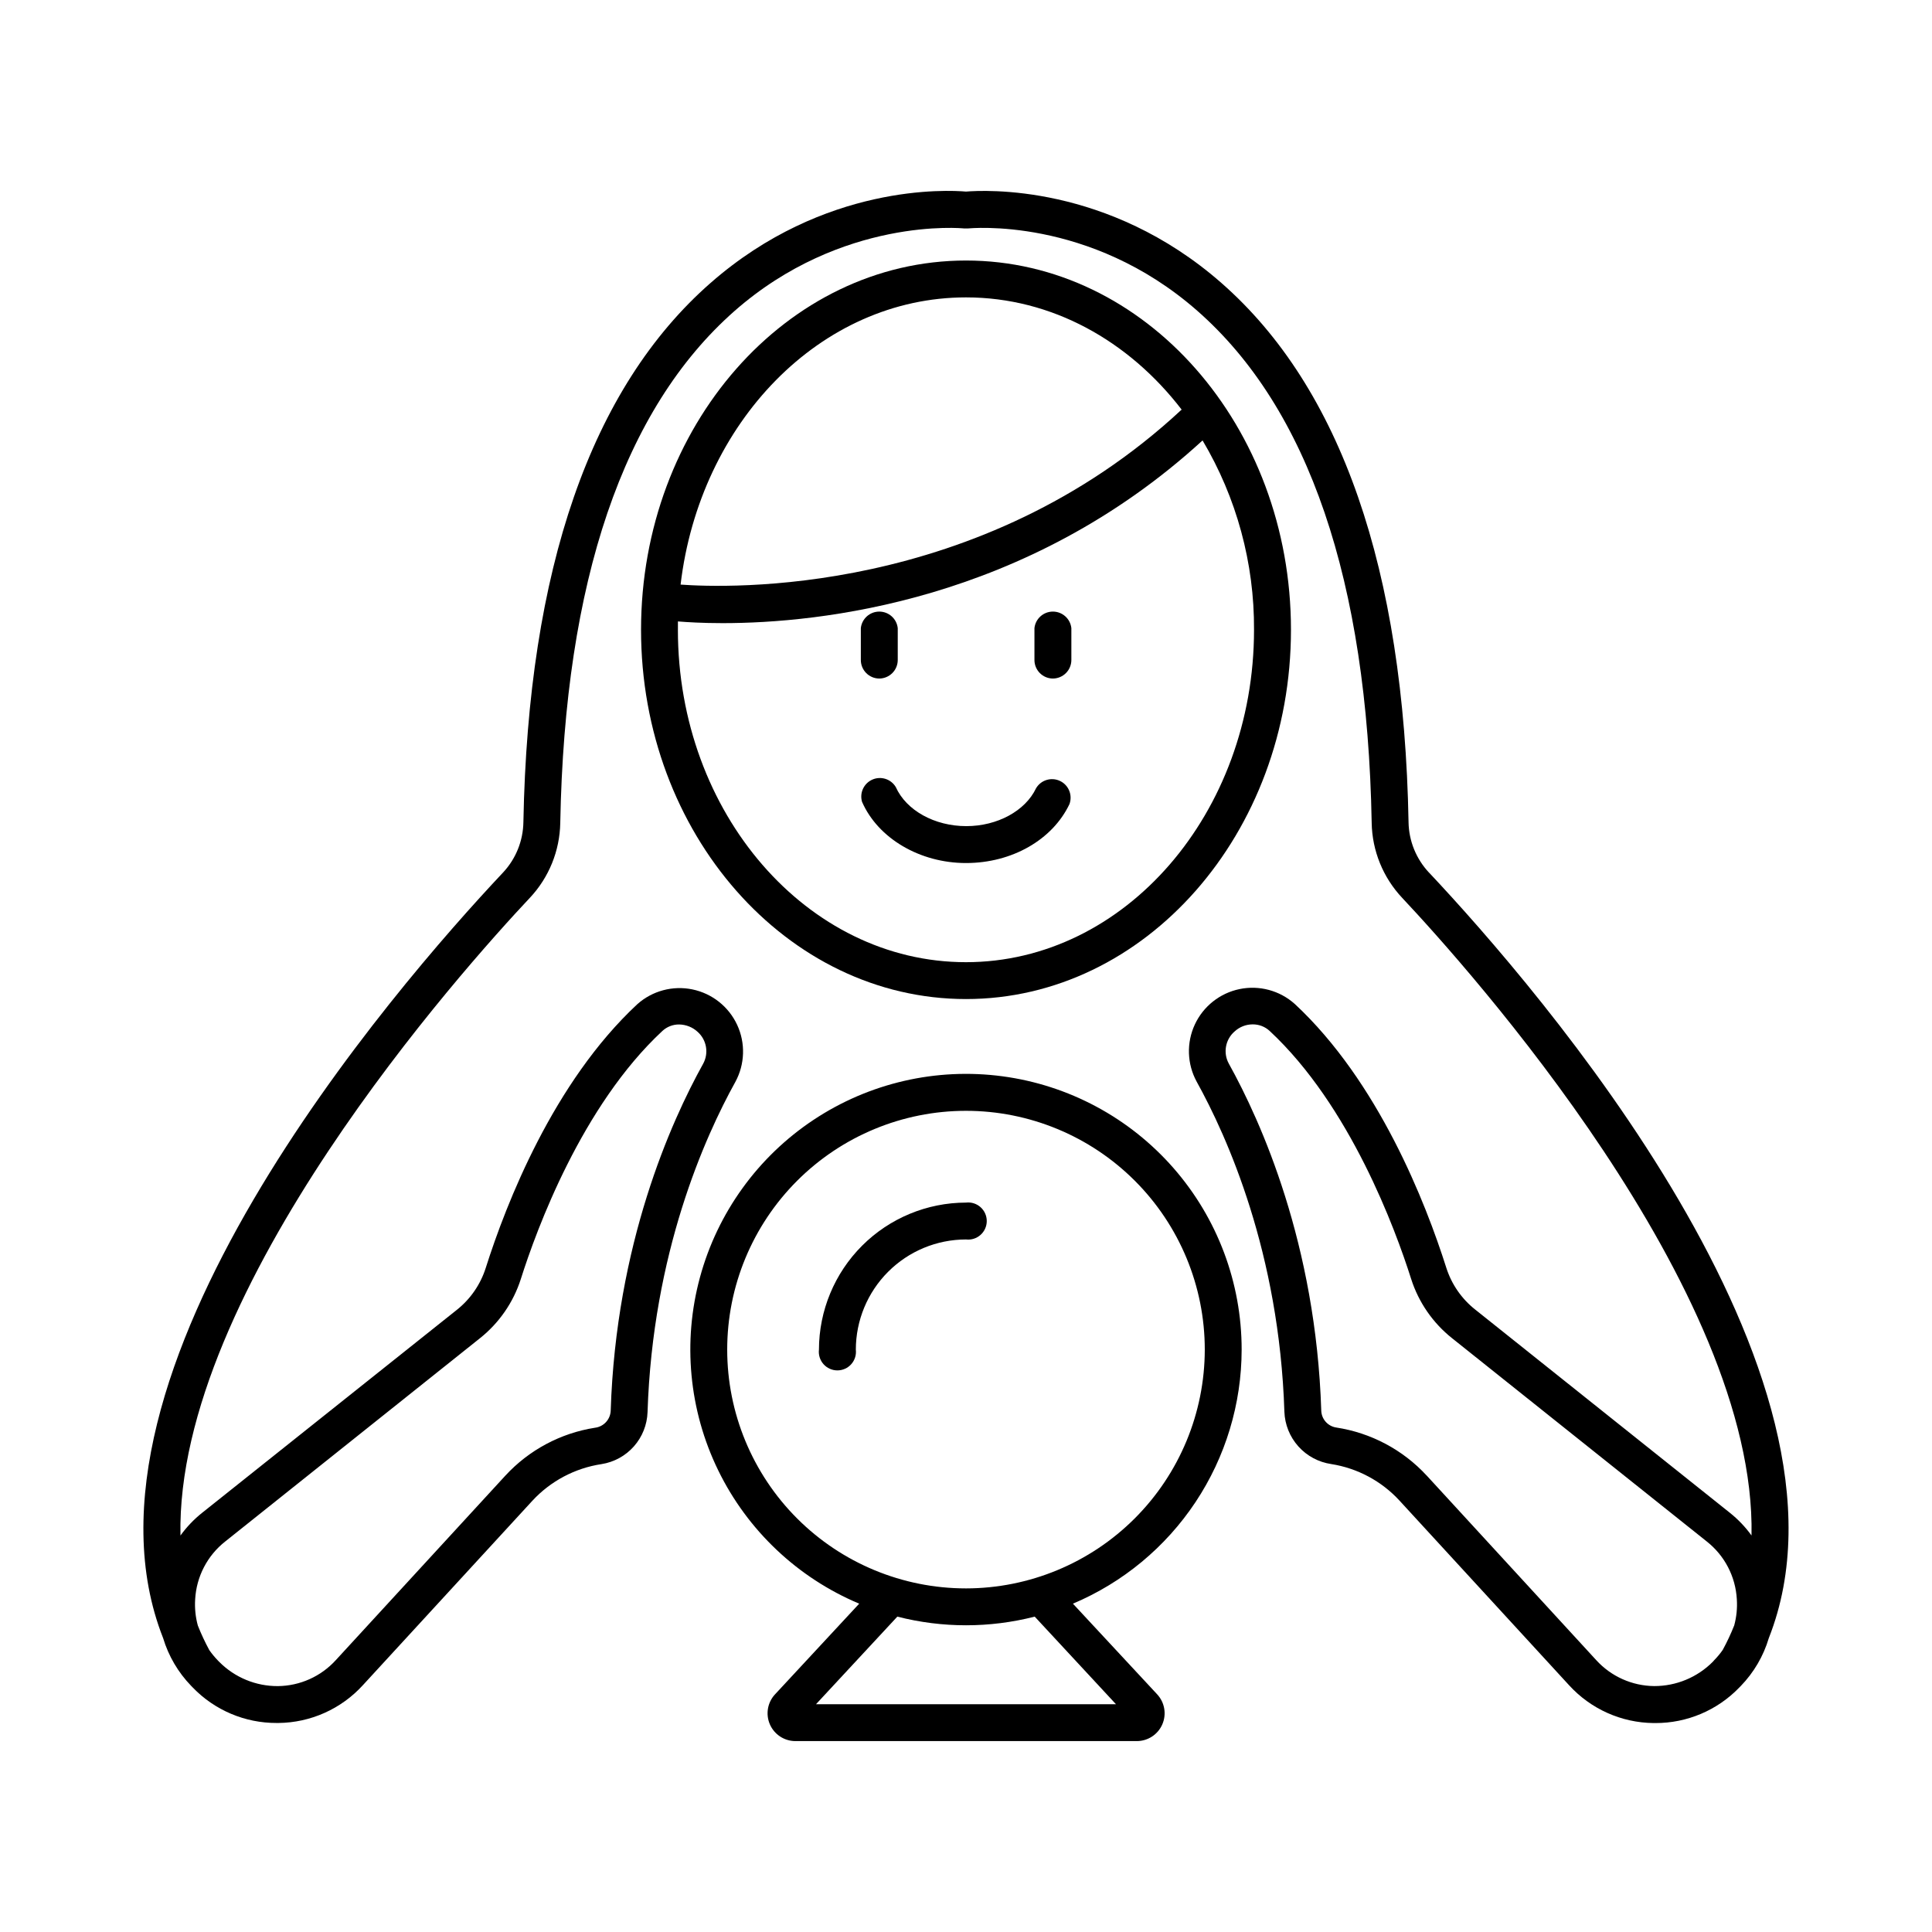
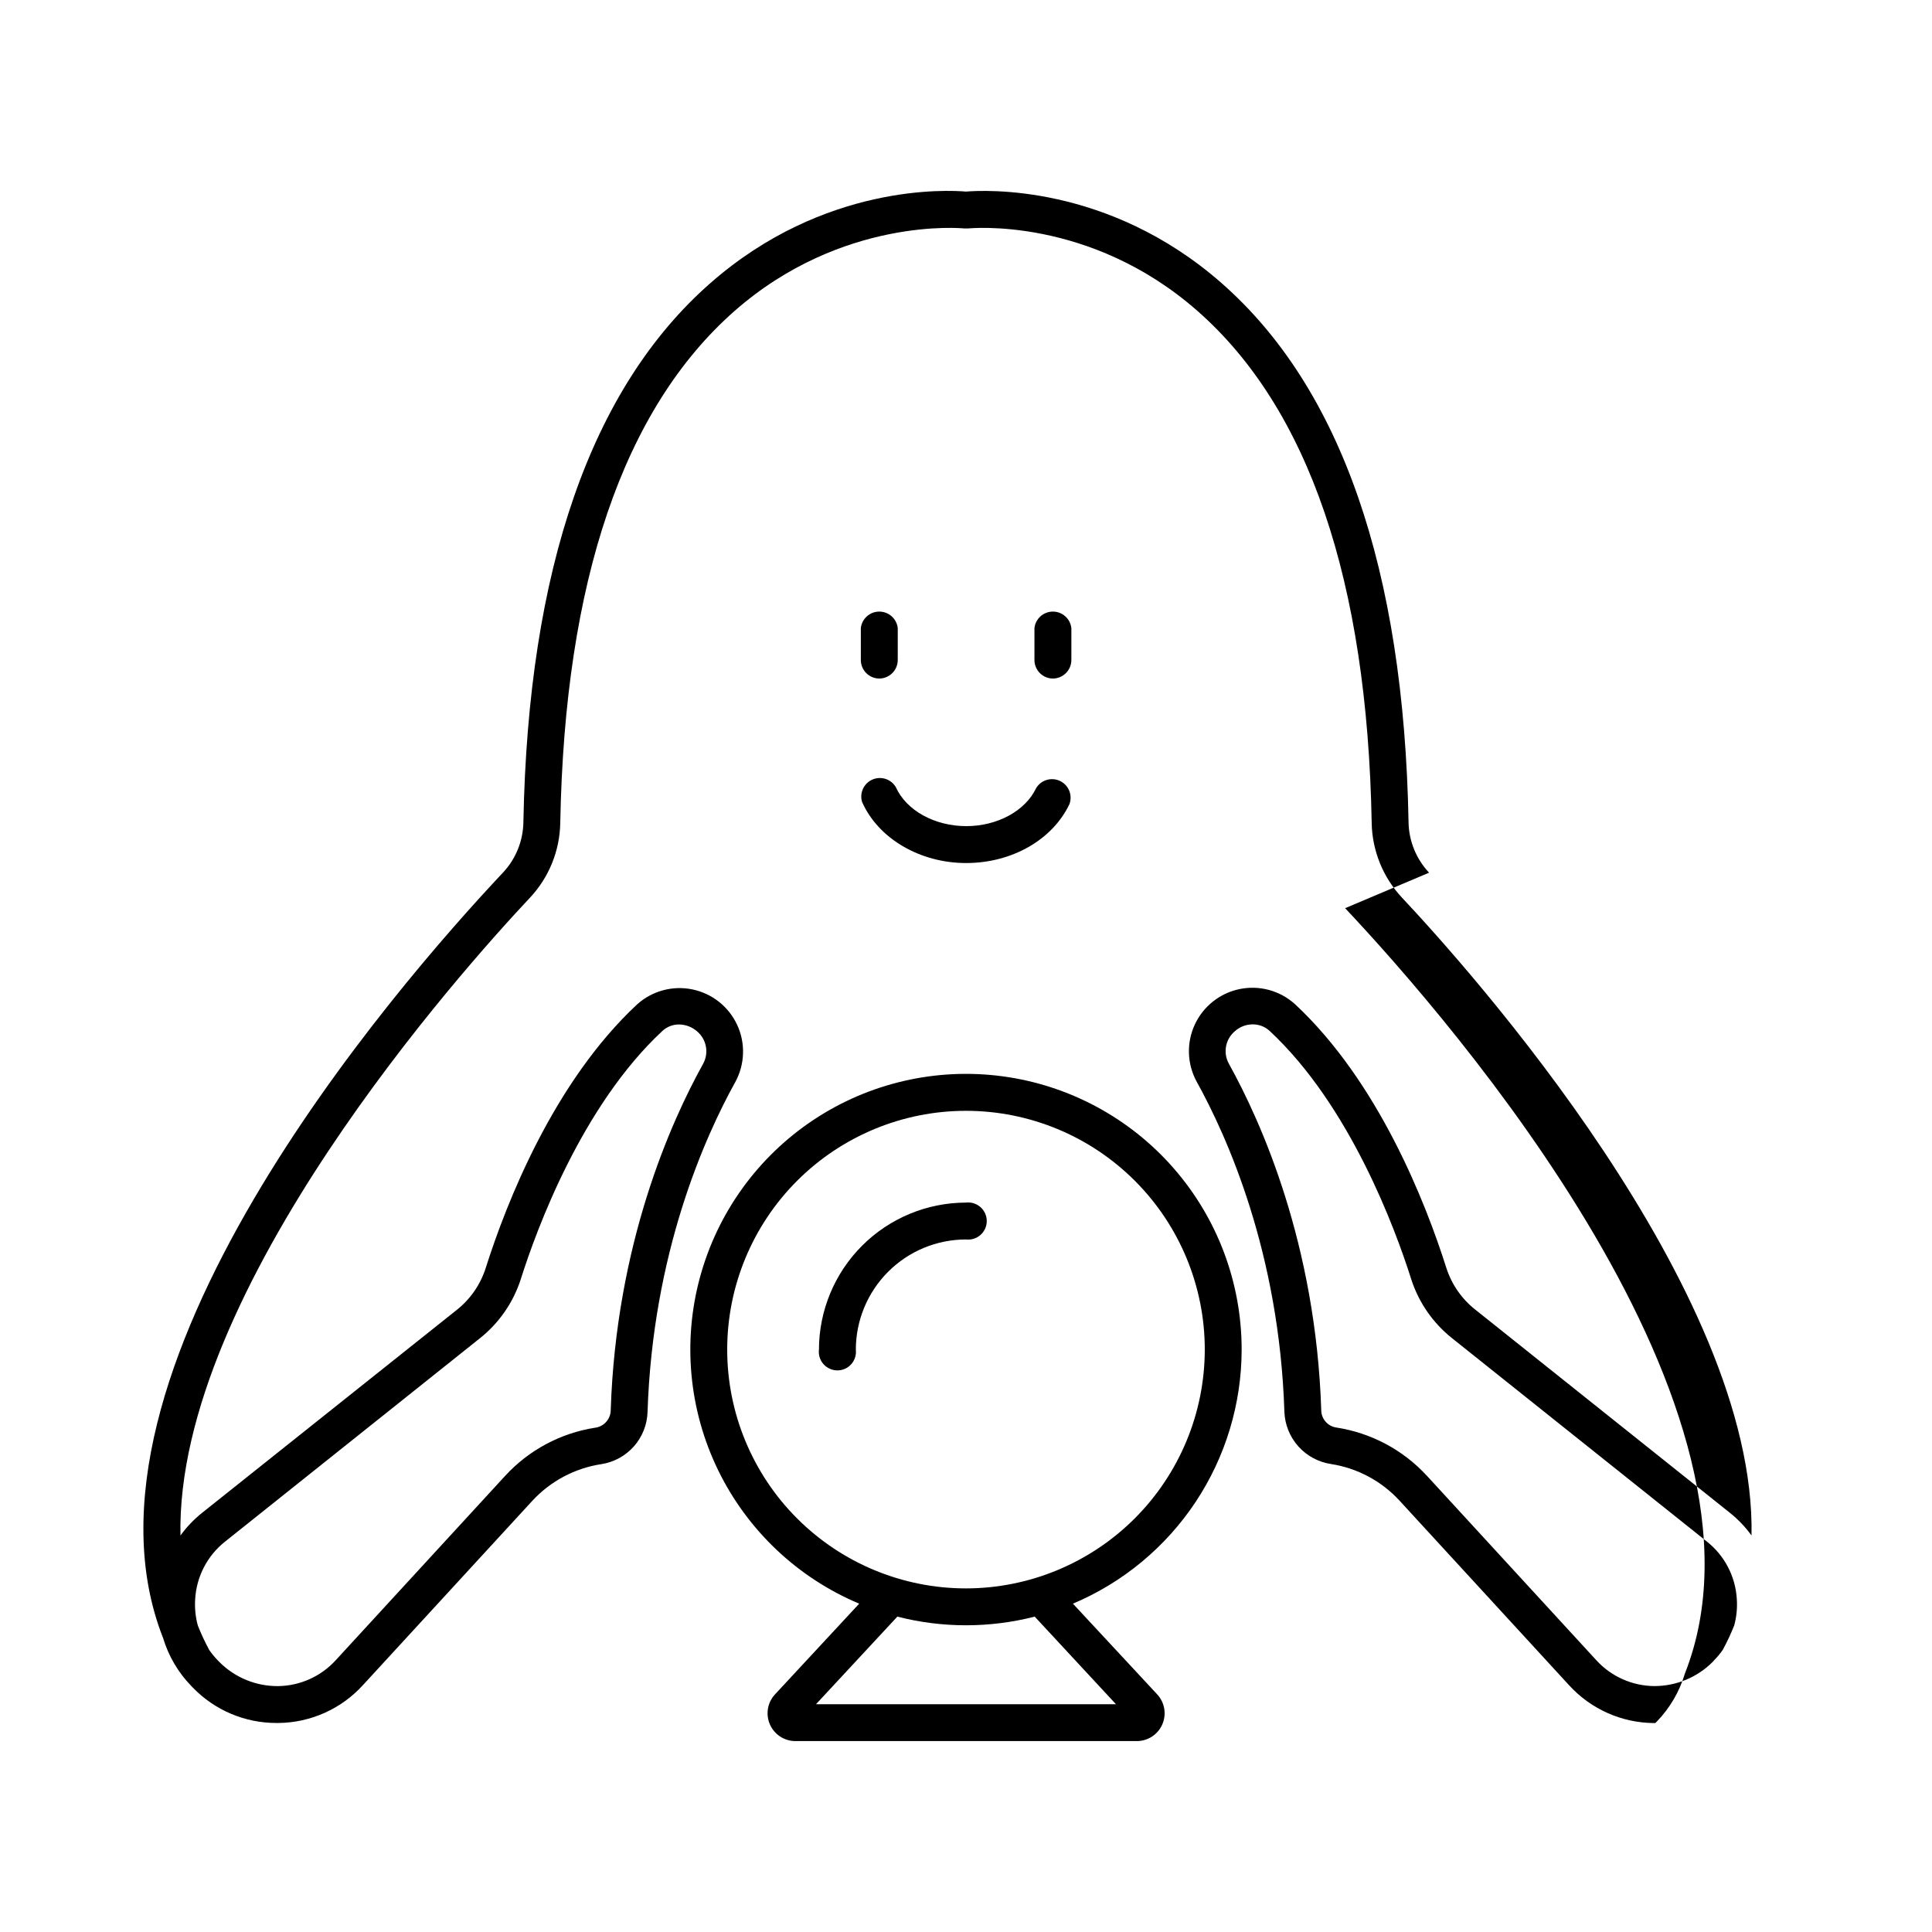
<svg xmlns="http://www.w3.org/2000/svg" fill="#000000" width="800px" height="800px" version="1.1" viewBox="144 144 512 512">
  <g>
    <path d="m473.05 501.66c0.004-17.703-6.418-34.805-18.074-48.125-11.66-13.324-27.758-21.961-45.305-24.305s-35.348 1.762-50.094 11.559-25.434 24.613-30.074 41.695c-4.644 17.082-2.926 35.273 4.836 51.184 7.762 15.91 21.039 28.461 37.359 35.32l-22.309 24.031v-0.004c-1.988 2.141-2.527 5.254-1.371 7.938 1.16 2.684 3.793 4.43 6.715 4.453h90.527c2.934 0 5.59-1.738 6.762-4.426 1.172-2.688 0.637-5.816-1.359-7.965l-22.328-24.027c13.246-5.59 24.547-14.957 32.5-26.93 7.949-11.973 12.199-26.023 12.215-40.398zm-33.309 93.973h-79.488l21.551-23.211c11.941 3.059 24.465 3.059 36.406 0zm-39.742-30.691c-16.785 0-32.879-6.664-44.75-18.531-11.867-11.871-18.531-27.965-18.531-44.75 0-16.781 6.664-32.879 18.531-44.746 11.871-11.867 27.965-18.535 44.75-18.535 16.781 0 32.879 6.668 44.746 18.535 11.867 11.867 18.535 27.965 18.535 44.746-0.02 16.777-6.691 32.863-18.555 44.727-11.863 11.863-27.949 18.539-44.727 18.555z" />
    <path d="m400 462.7c-10.332 0.012-20.234 4.121-27.539 11.426-7.305 7.305-11.414 17.211-11.43 27.539-0.164 1.398 0.273 2.797 1.207 3.852 0.934 1.051 2.273 1.652 3.68 1.652s2.746-0.602 3.68-1.652c0.934-1.055 1.371-2.453 1.207-3.852 0.008-7.738 3.086-15.16 8.559-20.633 5.473-5.477 12.895-8.555 20.637-8.562 1.395 0.168 2.797-0.273 3.848-1.207 1.051-0.934 1.652-2.269 1.652-3.676s-0.602-2.746-1.652-3.68c-1.051-0.934-2.453-1.375-3.848-1.207z" />
-     <path d="m522.72 375.27c-3.414-3.629-5.356-8.398-5.441-13.383-1.23-67.051-17.918-115.13-49.594-142.9-30.109-26.41-62.977-24.602-67.691-24.215-4.723-0.414-37.578-2.195-67.691 24.215-31.691 27.77-48.359 75.852-49.598 142.9-0.082 4.984-2.019 9.758-5.434 13.383-28.812 30.633-117.56 133.06-90.047 202.83 1.434 4.766 3.988 9.113 7.449 12.684l0.414 0.422v0.004c5.82 6.031 13.848 9.426 22.23 9.395h0.461c8.539-0.082 16.656-3.719 22.406-10.035l44.918-48.875c4.828-5.211 11.281-8.629 18.305-9.691 3.316-0.52 6.352-2.18 8.578-4.695 2.227-2.516 3.508-5.727 3.621-9.082 1.359-42.105 15.164-72.906 23.273-87.516 2.539-4.68 2.715-10.289 0.473-15.117-2.242-4.828-6.641-8.312-11.855-9.391s-10.633 0.375-14.605 3.922c-22.199 20.664-34.695 52.664-40.176 69.922-1.395 4.375-4.059 8.23-7.656 11.082l-67.484 53.773c-2.184 1.738-4.121 3.769-5.754 6.031-1.301-65.211 75.012-150.29 92.574-168.98v0.004c5.074-5.394 7.953-12.484 8.078-19.887 1.18-64.047 16.727-109.67 46.109-135.59 28.535-25.121 60.574-21.984 60.871-21.941h0.051v-0.004c0.125 0.012 0.254 0.012 0.383 0h0.68c0.316 0 32.09-3.297 60.691 21.797 29.52 25.891 45.086 71.559 46.25 135.73 0.125 7.402 3.012 14.492 8.086 19.887 17.562 18.695 93.875 103.77 92.574 168.98l0.004-0.004c-1.637-2.262-3.574-4.293-5.758-6.031l-67.484-53.855c-3.598-2.848-6.262-6.707-7.652-11.078-5.481-17.258-17.977-49.289-40.176-69.922h-0.004c-3.973-3.547-9.391-5-14.605-3.922s-9.609 4.562-11.855 9.391c-2.242 4.828-2.066 10.434 0.473 15.113 8.109 14.613 21.914 45.41 23.262 87.508 0.121 3.402 1.434 6.656 3.707 9.191 2.273 2.531 5.363 4.188 8.734 4.676 6.945 1.098 13.316 4.516 18.074 9.691l44.918 48.906c5.75 6.312 13.867 9.949 22.406 10.035h0.465c8.391 0.027 16.426-3.375 22.246-9.418l0.383-0.395 0.004 0.004c3.469-3.582 6.023-7.945 7.445-12.727 27.523-69.766-61.223-172.2-90.035-202.83zm-327 192.55c0.336-6.004 3.231-11.578 7.953-15.301l67.492-53.855c5.106-4.051 8.891-9.531 10.871-15.742 4.172-13.156 16.176-45.895 37.52-65.723 1.203-1.109 2.785-1.719 4.418-1.703 1.828 0.023 3.582 0.723 4.922 1.969 2.387 2.141 2.984 5.644 1.438 8.453-8.543 15.379-23.074 47.781-24.492 91.945-0.098 2.316-1.859 4.223-4.164 4.504-9.133 1.43-17.512 5.914-23.773 12.715l-44.91 48.867c-3.938 4.332-9.504 6.828-15.359 6.887-5.828 0.031-11.422-2.281-15.527-6.414l-0.414-0.422v-0.004c-0.809-0.836-1.547-1.734-2.215-2.684-1.145-2.109-2.164-4.285-3.047-6.516-0.625-2.269-0.863-4.629-0.711-6.977zm402.19 16.57c-4.113 4.137-9.711 6.453-15.547 6.438-5.856-0.062-11.422-2.559-15.359-6.891l-44.918-48.906-0.004 0.004c-6.32-6.848-14.785-11.336-24-12.734-2.215-0.355-3.867-2.234-3.934-4.477-1.418-44.16-15.949-76.566-24.492-91.945-1.582-2.875-0.918-6.465 1.586-8.582 1.293-1.176 2.981-1.828 4.731-1.828 1.656-0.016 3.258 0.598 4.477 1.719 21.332 19.828 33.34 52.566 37.512 65.723 1.98 6.211 5.766 11.691 10.875 15.746l67.492 53.863c4.715 3.719 7.609 9.285 7.949 15.281 0.156 2.336-0.078 4.684-0.688 6.945-0.887 2.231-1.902 4.402-3.051 6.504-0.672 0.965-1.422 1.867-2.246 2.707z" />
-     <path d="m486.12 310.9c0-53.965-38.629-97.859-86.117-97.859s-86.121 43.895-86.121 97.859c0 53.961 38.633 97.859 86.121 97.859s86.117-43.898 86.117-97.859zm-86.117-88.09c22.711 0 43.141 11.512 57.141 29.738-53.648 49.938-121.03 47.23-132.78 46.375 5.078-42.934 37.066-76.113 75.641-76.113zm-76.348 88.09v-2.215c2.383 0.195 6.453 0.453 11.887 0.453 25.445 0 80.395-5.59 127.15-48.422l-0.004-0.004c9.023 15.18 13.738 32.531 13.641 50.188 0 48.57-34.254 88.09-76.348 88.09-42.098-0.004-76.332-39.52-76.332-88.09z" />
+     <path d="m522.72 375.27c-3.414-3.629-5.356-8.398-5.441-13.383-1.23-67.051-17.918-115.13-49.594-142.9-30.109-26.41-62.977-24.602-67.691-24.215-4.723-0.414-37.578-2.195-67.691 24.215-31.691 27.77-48.359 75.852-49.598 142.9-0.082 4.984-2.019 9.758-5.434 13.383-28.812 30.633-117.56 133.06-90.047 202.83 1.434 4.766 3.988 9.113 7.449 12.684l0.414 0.422v0.004c5.82 6.031 13.848 9.426 22.23 9.395h0.461c8.539-0.082 16.656-3.719 22.406-10.035l44.918-48.875c4.828-5.211 11.281-8.629 18.305-9.691 3.316-0.52 6.352-2.18 8.578-4.695 2.227-2.516 3.508-5.727 3.621-9.082 1.359-42.105 15.164-72.906 23.273-87.516 2.539-4.68 2.715-10.289 0.473-15.117-2.242-4.828-6.641-8.312-11.855-9.391s-10.633 0.375-14.605 3.922c-22.199 20.664-34.695 52.664-40.176 69.922-1.395 4.375-4.059 8.23-7.656 11.082l-67.484 53.773c-2.184 1.738-4.121 3.769-5.754 6.031-1.301-65.211 75.012-150.29 92.574-168.98v0.004c5.074-5.394 7.953-12.484 8.078-19.887 1.18-64.047 16.727-109.67 46.109-135.59 28.535-25.121 60.574-21.984 60.871-21.941h0.051v-0.004c0.125 0.012 0.254 0.012 0.383 0h0.68c0.316 0 32.09-3.297 60.691 21.797 29.52 25.891 45.086 71.559 46.25 135.73 0.125 7.402 3.012 14.492 8.086 19.887 17.562 18.695 93.875 103.77 92.574 168.98l0.004-0.004c-1.637-2.262-3.574-4.293-5.758-6.031l-67.484-53.855c-3.598-2.848-6.262-6.707-7.652-11.078-5.481-17.258-17.977-49.289-40.176-69.922h-0.004c-3.973-3.547-9.391-5-14.605-3.922s-9.609 4.562-11.855 9.391c-2.242 4.828-2.066 10.434 0.473 15.113 8.109 14.613 21.914 45.41 23.262 87.508 0.121 3.402 1.434 6.656 3.707 9.191 2.273 2.531 5.363 4.188 8.734 4.676 6.945 1.098 13.316 4.516 18.074 9.691l44.918 48.906c5.75 6.312 13.867 9.949 22.406 10.035h0.465l0.383-0.395 0.004 0.004c3.469-3.582 6.023-7.945 7.445-12.727 27.523-69.766-61.223-172.2-90.035-202.83zm-327 192.55c0.336-6.004 3.231-11.578 7.953-15.301l67.492-53.855c5.106-4.051 8.891-9.531 10.871-15.742 4.172-13.156 16.176-45.895 37.52-65.723 1.203-1.109 2.785-1.719 4.418-1.703 1.828 0.023 3.582 0.723 4.922 1.969 2.387 2.141 2.984 5.644 1.438 8.453-8.543 15.379-23.074 47.781-24.492 91.945-0.098 2.316-1.859 4.223-4.164 4.504-9.133 1.43-17.512 5.914-23.773 12.715l-44.91 48.867c-3.938 4.332-9.504 6.828-15.359 6.887-5.828 0.031-11.422-2.281-15.527-6.414l-0.414-0.422v-0.004c-0.809-0.836-1.547-1.734-2.215-2.684-1.145-2.109-2.164-4.285-3.047-6.516-0.625-2.269-0.863-4.629-0.711-6.977zm402.19 16.57c-4.113 4.137-9.711 6.453-15.547 6.438-5.856-0.062-11.422-2.559-15.359-6.891l-44.918-48.906-0.004 0.004c-6.32-6.848-14.785-11.336-24-12.734-2.215-0.355-3.867-2.234-3.934-4.477-1.418-44.16-15.949-76.566-24.492-91.945-1.582-2.875-0.918-6.465 1.586-8.582 1.293-1.176 2.981-1.828 4.731-1.828 1.656-0.016 3.258 0.598 4.477 1.719 21.332 19.828 33.34 52.566 37.512 65.723 1.98 6.211 5.766 11.691 10.875 15.746l67.492 53.863c4.715 3.719 7.609 9.285 7.949 15.281 0.156 2.336-0.078 4.684-0.688 6.945-0.887 2.231-1.902 4.402-3.051 6.504-0.672 0.965-1.422 1.867-2.246 2.707z" />
    <path d="m427.42 357.09c0.871-2.387-0.219-5.047-2.516-6.133s-5.047-0.246-6.34 1.941c-2.844 6.004-10.273 10.035-18.48 10.035-8.422 0-15.922-4.164-18.695-10.363v0.004c-1.273-2.129-3.934-2.973-6.203-1.973s-3.441 3.531-2.731 5.906c4.25 9.691 15.34 16.207 27.551 16.207 12.191 0 22.918-6.168 27.414-15.625z" />
    <path d="m376.99 323.82c1.305 0 2.555-0.52 3.481-1.441 0.922-0.922 1.441-2.172 1.441-3.477v-8.445c-0.277-2.492-2.383-4.379-4.891-4.379-2.512 0-4.617 1.887-4.891 4.379v8.434c-0.008 2.699 2.16 4.898 4.859 4.93z" />
    <path d="m423 323.82c1.305 0 2.559-0.52 3.481-1.441s1.441-2.172 1.441-3.477v-8.445c-0.277-2.492-2.383-4.379-4.891-4.379-2.512 0-4.617 1.887-4.891 4.379v8.434c-0.008 2.699 2.16 4.898 4.859 4.93z" />
  </g>
</svg>